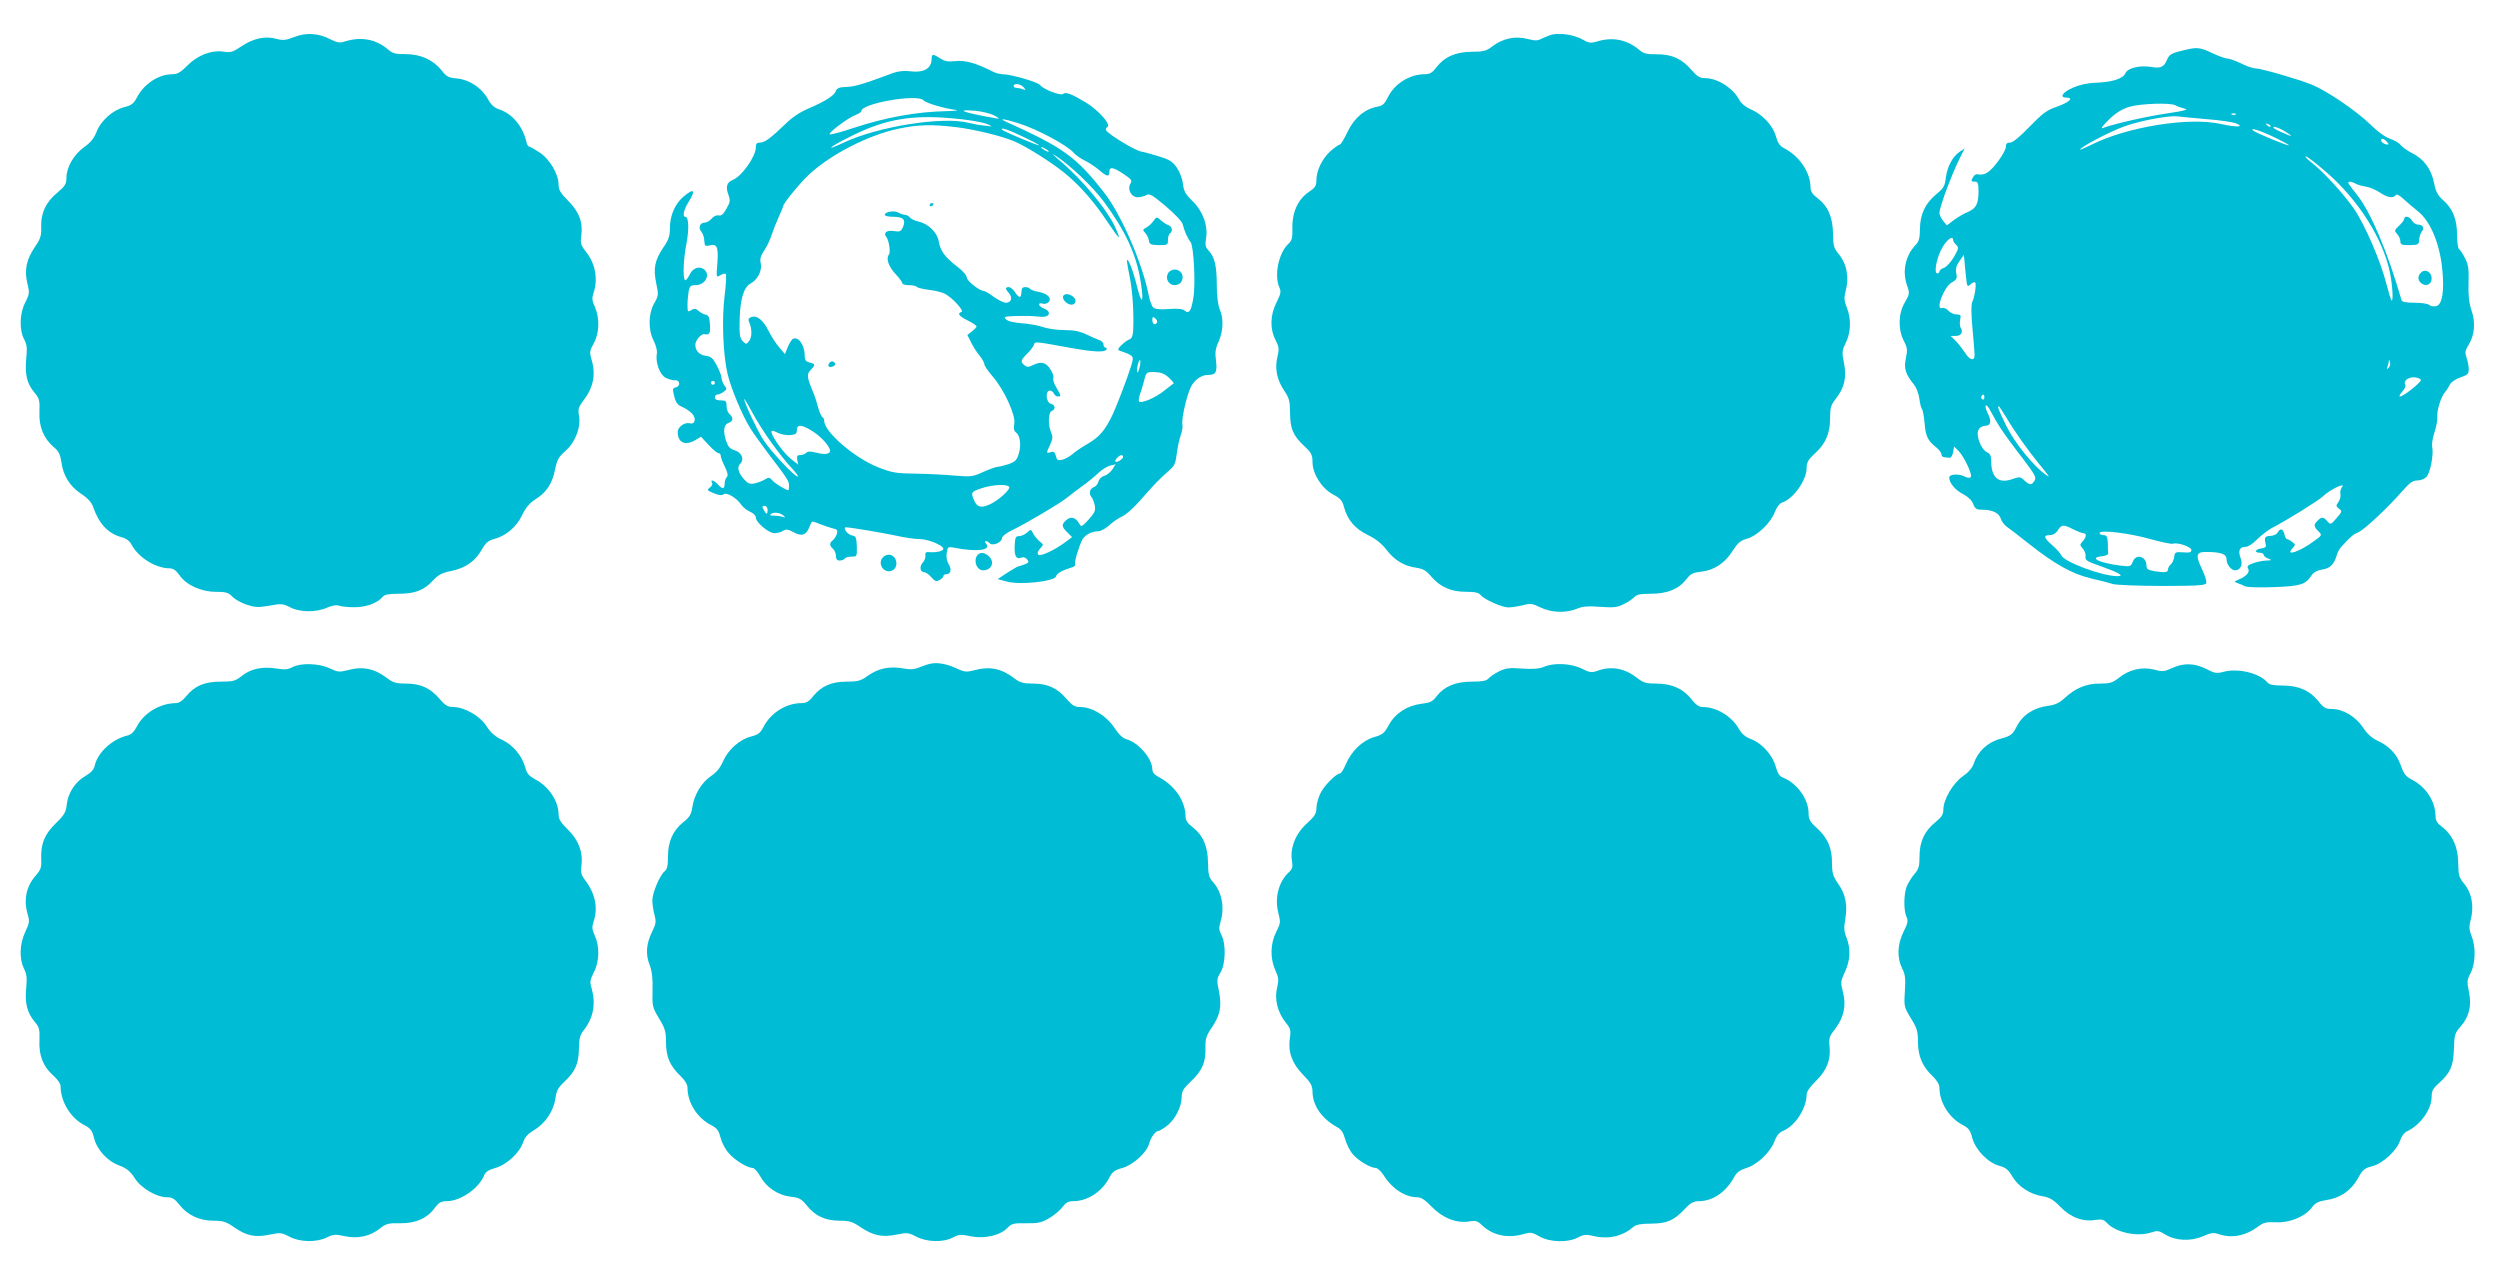
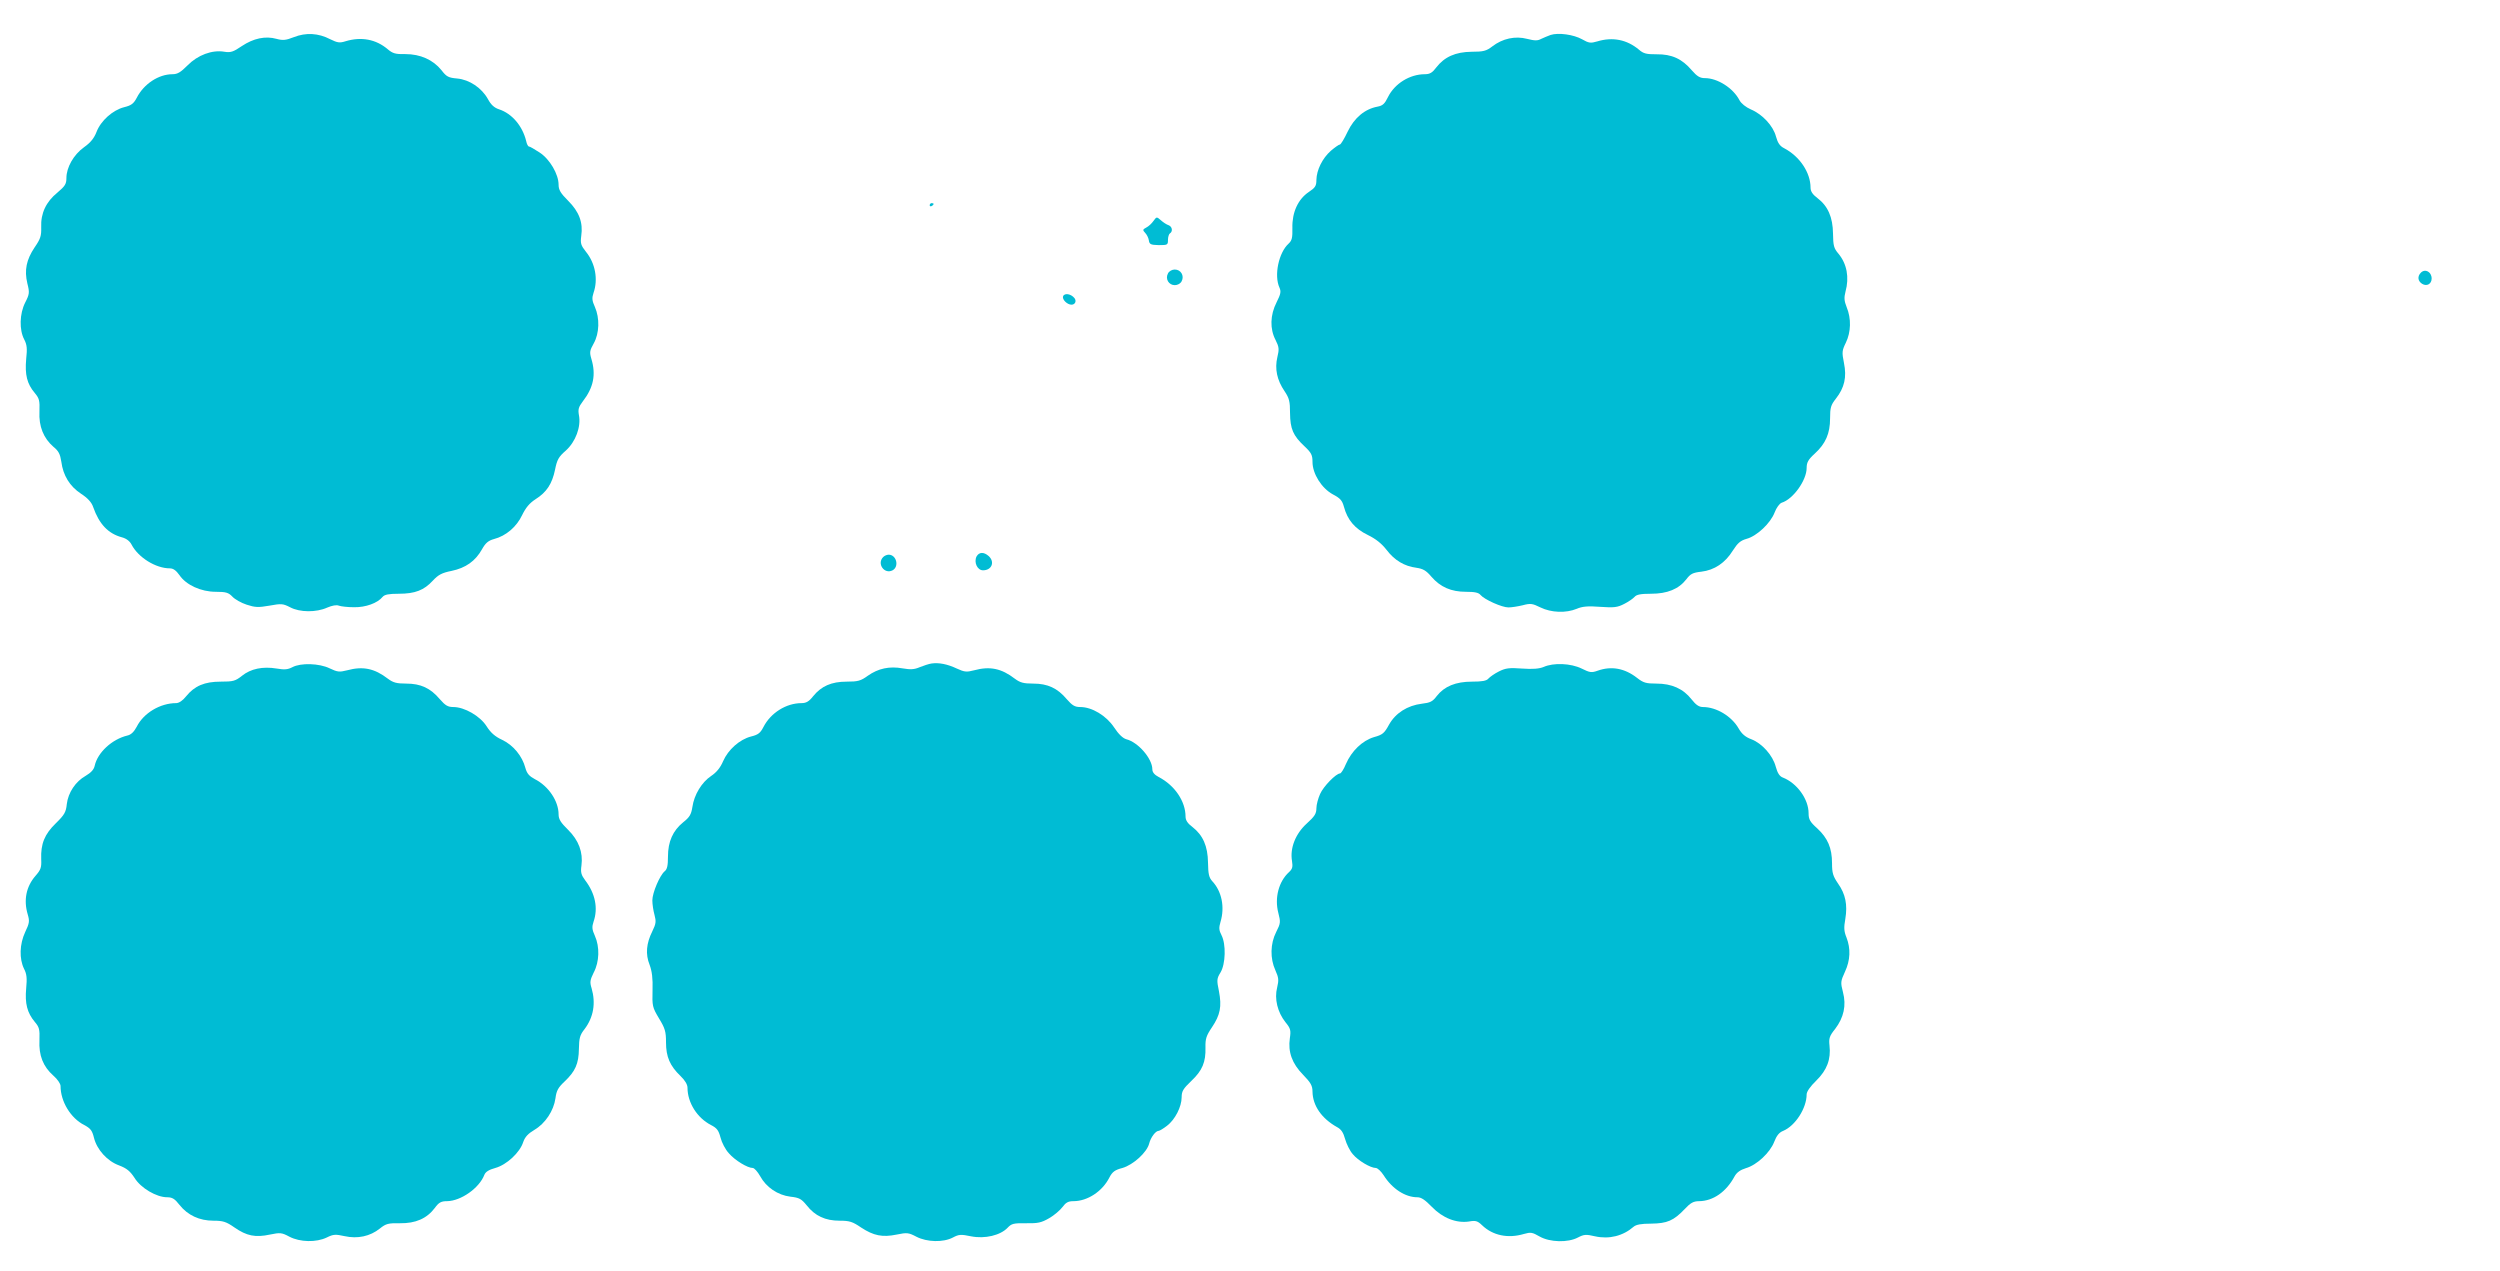
<svg xmlns="http://www.w3.org/2000/svg" version="1.0" width="1280pt" height="651pt" viewBox="0 0 1280 651" preserveAspectRatio="xMidYMid meet">
  <g transform="translate(0,651) scale(0.1,-0.1)" fill="#00bcd4" stroke="none">
    <path d="M1505 6320 c-41 -16 -56 -18 -89 -9 -57 16 -118 3 -178 -37 -44 -30 -57 -34 -89 -29 -63 11 -137 -17 -189 -70 -35 -35 -51 -45 -77 -45 -71 0 -147 -50 -183 -121 -16 -30 -28 -39 -65 -48 -58 -15 -119 -69 -141 -127 -12 -31 -30 -54 -64 -78 -53 -38 -90 -103 -90 -158 0 -30 -7 -41 -46 -74 -58 -47 -86 -106 -83 -177 1 -45 -3 -59 -34 -104 -42 -63 -53 -116 -37 -184 12 -47 11 -55 -11 -98 -29 -57 -31 -140 -5 -189 14 -27 16 -46 10 -101 -7 -79 4 -126 44 -173 23 -28 26 -38 24 -95 -4 -76 21 -137 72 -181 26 -21 34 -37 40 -76 9 -70 43 -126 101 -164 34 -22 54 -44 62 -68 31 -88 77 -136 147 -155 23 -6 41 -20 50 -38 34 -65 123 -121 196 -121 17 0 32 -11 49 -35 34 -50 110 -85 186 -85 52 0 65 -4 85 -25 12 -13 45 -32 73 -41 43 -14 59 -15 116 -5 61 11 69 11 106 -8 50 -27 135 -27 190 -2 26 11 48 15 60 10 11 -4 46 -8 78 -8 59 -1 120 21 146 53 10 12 32 16 83 16 83 0 129 18 174 67 28 30 46 40 96 50 72 15 122 50 156 111 18 32 32 44 61 52 62 16 116 63 144 122 19 39 38 62 69 82 57 36 85 79 100 152 10 50 18 65 55 97 50 45 79 122 67 182 -5 29 -2 41 20 70 55 71 68 137 44 217 -10 34 -9 43 12 80 29 52 31 129 6 186 -15 33 -16 46 -7 73 24 69 9 151 -39 210 -26 33 -29 43 -24 81 10 69 -11 124 -67 180 -39 39 -49 56 -49 82 0 54 -45 131 -97 165 -26 17 -50 31 -55 31 -4 0 -11 12 -14 28 -19 77 -72 140 -138 162 -25 8 -42 23 -58 53 -32 57 -94 99 -157 105 -45 4 -55 9 -81 43 -43 53 -108 82 -184 82 -51 -1 -65 3 -91 25 -60 51 -135 65 -215 41 -31 -10 -42 -8 -79 10 -61 32 -125 35 -186 11z" />
    <path d="M7939 6331 c-14 -5 -35 -14 -48 -20 -18 -10 -33 -10 -72 0 -61 16 -126 2 -179 -39 -30 -23 -45 -27 -105 -27 -83 -1 -139 -26 -181 -80 -20 -27 -33 -35 -59 -35 -77 0 -154 -48 -188 -116 -17 -35 -27 -45 -54 -50 -65 -12 -119 -57 -153 -128 -17 -36 -35 -66 -40 -66 -5 0 -26 -15 -46 -32 -44 -39 -73 -99 -74 -149 0 -31 -6 -40 -39 -62 -55 -37 -86 -104 -84 -184 1 -50 -2 -64 -19 -80 -51 -46 -76 -163 -47 -226 9 -20 6 -33 -15 -75 -33 -65 -35 -136 -5 -193 18 -36 19 -47 9 -88 -14 -59 -2 -117 37 -174 24 -36 28 -52 28 -112 1 -81 15 -115 75 -171 34 -32 40 -44 40 -79 0 -61 47 -135 104 -166 38 -20 48 -31 57 -64 18 -67 56 -112 122 -144 41 -20 70 -43 96 -76 41 -54 91 -84 153 -92 34 -5 50 -14 77 -46 46 -53 101 -77 177 -77 45 0 65 -4 75 -17 20 -23 109 -63 142 -63 16 0 48 5 73 11 41 11 50 9 91 -11 55 -27 131 -30 186 -7 28 12 57 15 120 10 71 -5 88 -3 123 15 22 11 46 28 53 36 10 12 32 16 84 16 84 0 142 24 181 74 21 28 33 34 77 39 67 8 122 45 161 108 25 39 39 51 70 60 53 14 123 80 144 135 9 24 25 46 36 50 59 18 128 115 128 178 0 28 8 43 41 73 56 51 79 103 79 181 0 55 4 68 29 100 45 57 57 111 42 184 -11 55 -10 63 10 104 26 54 28 123 4 181 -13 33 -14 49 -6 80 20 73 7 142 -36 194 -24 28 -27 41 -28 103 -1 84 -26 141 -80 182 -24 18 -35 34 -35 53 0 77 -55 160 -135 202 -22 11 -33 27 -42 60 -14 54 -69 114 -129 139 -25 11 -49 30 -58 47 -32 62 -112 113 -177 113 -25 0 -40 9 -67 40 -50 59 -103 83 -180 82 -52 0 -67 3 -91 24 -61 51 -134 66 -213 42 -34 -10 -43 -9 -78 11 -43 24 -121 35 -161 22z" />
-     <path d="M11177 6252 c-61 -15 -70 -21 -82 -48 -15 -37 -32 -45 -79 -37 -61 10 -122 -5 -134 -32 -13 -29 -69 -46 -157 -49 -37 -1 -80 -11 -112 -25 -54 -24 -71 -51 -32 -51 39 0 13 -24 -49 -46 -52 -18 -73 -33 -140 -102 -51 -53 -86 -82 -100 -82 -16 0 -22 -6 -22 -21 0 -25 -60 -110 -94 -132 -13 -9 -33 -13 -44 -10 -14 3 -24 -2 -31 -16 -10 -18 -9 -21 9 -21 17 0 20 -6 20 -51 0 -64 -13 -87 -58 -106 -20 -8 -51 -27 -70 -41 l-34 -26 -19 23 c-11 13 -19 31 -19 40 0 31 62 197 105 283 l24 48 -24 -16 c-37 -24 -65 -77 -72 -132 -5 -44 -11 -55 -50 -87 -57 -48 -82 -103 -83 -178 0 -45 -5 -63 -21 -80 -54 -56 -71 -137 -44 -211 13 -37 12 -42 -12 -84 -34 -57 -36 -138 -5 -198 18 -35 19 -46 10 -89 -11 -52 -2 -81 43 -136 11 -14 23 -46 26 -70 3 -24 9 -49 14 -54 4 -6 10 -38 13 -72 5 -66 16 -89 59 -123 15 -12 27 -28 27 -36 0 -8 7 -15 15 -15 8 -1 21 -2 27 -3 7 -1 15 12 18 29 l5 29 24 -24 c30 -33 72 -123 61 -133 -4 -5 -17 -4 -28 2 -31 17 -82 14 -82 -4 0 -28 32 -66 73 -86 24 -13 44 -32 50 -50 10 -25 17 -29 49 -29 50 0 85 -18 92 -46 4 -13 18 -31 31 -41 14 -10 66 -49 114 -88 132 -104 220 -153 315 -176 44 -10 95 -23 112 -29 17 -5 130 -10 253 -10 181 0 223 3 227 14 3 8 -6 39 -21 70 -36 76 -31 91 25 90 74 -1 100 -11 100 -38 0 -27 24 -56 44 -56 27 0 41 29 28 62 -14 38 -6 58 24 58 14 0 39 16 61 39 22 21 54 46 72 56 83 43 239 140 266 165 35 34 119 73 96 46 -7 -9 -11 -25 -8 -35 3 -11 -2 -29 -10 -41 -14 -19 -13 -23 3 -35 17 -12 16 -15 -13 -48 -29 -34 -31 -34 -47 -16 -19 23 -30 24 -50 3 -21 -20 -20 -30 4 -54 20 -20 20 -20 -23 -51 -71 -53 -148 -79 -111 -38 18 20 18 21 -1 35 -10 8 -22 14 -26 14 -4 0 -10 11 -13 25 -7 29 -21 32 -34 9 -5 -10 -22 -17 -38 -18 -29 -1 -32 -8 -23 -46 3 -10 -5 -16 -23 -18 -32 -4 -38 -22 -8 -22 11 0 20 -5 20 -10 0 -6 10 -15 23 -20 21 -8 20 -9 -8 -10 -16 0 -47 -6 -67 -13 -28 -10 -35 -16 -28 -27 11 -18 -6 -39 -45 -56 -27 -11 -28 -13 -10 -19 11 -4 29 -11 41 -17 12 -5 74 -7 148 -4 135 5 161 13 191 60 10 15 29 26 55 30 41 6 61 27 75 76 4 14 15 33 24 42 48 52 58 61 86 73 32 14 150 125 227 213 36 41 52 52 75 52 17 0 37 8 47 19 19 21 37 113 29 152 -3 14 2 47 11 74 9 26 16 61 15 79 -3 35 18 103 40 129 8 9 19 27 25 39 6 12 30 28 54 36 36 12 42 18 42 41 0 16 -5 42 -11 59 -9 27 -8 37 10 66 31 50 37 114 15 177 -13 39 -17 78 -15 140 2 71 -1 94 -18 127 -11 22 -25 43 -31 47 -5 3 -10 36 -10 73 0 80 -22 134 -72 178 -27 24 -37 42 -46 89 -15 71 -51 120 -112 151 -24 12 -50 31 -59 42 -9 11 -34 25 -55 32 -24 8 -63 36 -100 73 -73 71 -229 177 -306 206 -77 30 -256 81 -283 81 -12 0 -44 11 -72 25 -27 13 -59 25 -69 25 -11 0 -42 11 -70 24 -75 35 -84 36 -159 18z m-39 -281 c9 -6 31 -13 47 -17 23 -5 3 -11 -92 -25 -107 -16 -269 -53 -328 -75 -11 -4 3 15 32 43 37 36 67 54 105 66 59 17 209 22 236 8z m309 -47 c-3 -3 -12 -4 -19 -1 -8 3 -5 6 6 6 11 1 17 -2 13 -5z m-150 -24 c67 -5 134 -15 150 -21 49 -20 6 -22 -75 -4 -164 37 -480 -14 -664 -106 -32 -16 -58 -27 -58 -25 0 12 150 91 224 118 82 30 231 58 276 52 14 -2 80 -8 147 -14z m328 -38 c-3 -3 -11 0 -18 7 -9 10 -8 11 6 5 10 -3 15 -9 12 -12z m71 -23 c19 -11 34 -22 34 -24 0 -5 -78 30 -87 38 -15 15 22 5 53 -14z m-43 -36 c37 -18 67 -35 67 -37 0 -7 -174 65 -185 76 -18 18 48 -4 118 -39z m568 -19 c12 -14 11 -16 -5 -13 -11 2 -21 10 -24 17 -5 17 13 15 29 -4z m-313 -153 c166 -143 291 -340 328 -514 14 -68 19 -155 8 -145 -3 4 -14 40 -25 82 -30 119 -110 304 -166 386 -52 76 -159 193 -223 242 -19 15 -30 27 -24 27 6 1 52 -35 102 -78z m150 -60 c9 -6 33 -13 53 -16 21 -3 53 -17 73 -30 39 -27 71 -32 82 -14 4 7 18 0 38 -18 17 -16 51 -45 76 -65 61 -48 108 -156 123 -283 14 -122 2 -199 -32 -203 -13 -2 -28 1 -34 7 -6 6 -39 11 -74 11 -42 0 -65 4 -67 13 -73 252 -158 452 -230 542 -18 22 -36 46 -40 53 -9 14 7 16 32 3z m-2058 -290 c0 -5 7 -17 16 -25 14 -14 12 -20 -12 -62 -15 -25 -37 -50 -50 -55 -13 -4 -24 -13 -24 -19 0 -5 -5 -10 -11 -10 -19 0 -4 81 26 133 24 42 55 63 55 38z m66 -189 c5 -50 7 -53 23 -38 10 9 20 13 24 10 7 -8 -2 -73 -15 -100 -6 -14 -6 -59 1 -135 6 -63 11 -124 11 -136 0 -34 -25 -28 -49 11 -12 18 -33 45 -47 60 l-27 26 26 0 c28 0 40 19 26 41 -5 8 -6 26 -3 42 5 24 3 27 -19 27 -13 0 -32 9 -41 19 -10 11 -24 17 -32 14 -37 -14 8 107 48 130 26 15 30 22 24 48 -4 23 0 39 17 63 l22 31 3 -30 c1 -16 5 -54 8 -83z m2163 -466 c-9 -8 -10 -7 -5 7 3 10 7 24 7 30 1 7 3 4 6 -7 3 -10 -1 -23 -8 -30z m166 -62 c0 -13 -90 -84 -107 -84 -6 0 -1 11 11 24 13 14 20 30 16 36 -12 19 16 41 49 38 17 -2 31 -8 31 -14z m-2235 -90 c0 -8 -5 -12 -10 -9 -6 4 -8 11 -5 16 9 14 15 11 15 -7z m88 -164 c20 -30 69 -97 109 -148 62 -82 70 -96 60 -113 -15 -24 -25 -24 -52 1 -21 20 -25 20 -65 6 -67 -23 -104 9 -105 89 0 31 -5 42 -22 50 -30 13 -58 87 -43 114 6 13 21 21 35 21 29 0 33 25 10 69 -8 16 -11 31 -8 35 4 4 16 -10 26 -31 11 -21 35 -63 55 -93z m27 58 c38 -65 108 -163 160 -227 17 -20 37 -45 45 -56 14 -19 14 -19 -5 -6 -63 44 -157 160 -200 245 -42 86 -50 106 -41 106 2 0 20 -28 41 -62z m340 -568 c22 -11 45 -20 52 -20 18 0 16 -20 -4 -42 -15 -17 -15 -19 1 -37 10 -11 16 -29 14 -41 -3 -18 8 -25 81 -50 92 -33 121 -50 81 -50 -80 1 -275 74 -287 108 -4 9 -24 32 -45 50 -44 39 -48 52 -13 52 15 0 31 9 41 25 20 30 28 31 79 5z m398 -51 c54 -15 105 -25 112 -23 23 9 95 -16 95 -32 0 -12 -10 -15 -42 -12 -40 3 -43 1 -46 -24 -2 -14 -10 -32 -18 -38 -8 -7 -14 -19 -14 -26 0 -15 -16 -17 -72 -8 -30 5 -38 11 -38 28 0 48 -54 63 -70 20 -10 -25 -13 -26 -63 -20 -113 15 -165 41 -94 48 18 2 32 8 31 16 -1 6 -2 30 -2 52 -2 33 -6 40 -22 40 -11 0 -20 5 -20 11 0 18 156 -1 263 -32z" />
-     <path d="M12310 5390 c0 -6 -12 -22 -27 -36 -24 -23 -25 -25 -10 -42 10 -10 17 -27 17 -38 0 -17 7 -19 48 -19 44 1 47 3 48 28 1 14 7 33 13 41 16 19 6 36 -19 36 -11 0 -24 9 -30 20 -11 21 -40 28 -40 10z" />
    <path d="M12395 5114 c-19 -19 -16 -43 6 -57 24 -15 49 -1 49 27 0 34 -33 52 -55 30z" />
-     <path d="M4770 6208 c0 -49 -42 -72 -109 -63 -31 4 -60 1 -86 -8 -156 -58 -196 -70 -239 -72 -39 -1 -51 -6 -57 -22 -8 -23 -56 -53 -143 -90 -38 -16 -82 -45 -116 -79 -76 -73 -105 -94 -129 -94 -16 0 -21 -6 -21 -24 0 -47 -72 -149 -118 -167 -30 -12 -38 -35 -23 -75 11 -30 10 -39 -10 -73 -15 -28 -26 -37 -39 -34 -11 3 -26 -4 -36 -16 -10 -12 -27 -21 -37 -21 -23 0 -33 -26 -17 -45 7 -9 14 -25 15 -38 1 -12 3 -26 4 -31 0 -4 11 -6 23 -3 39 11 47 -7 41 -90 -6 -74 -6 -75 15 -62 12 7 24 10 28 6 4 -4 1 -54 -6 -112 -15 -119 -8 -301 15 -399 18 -76 76 -215 118 -281 17 -27 59 -85 92 -129 97 -127 105 -139 105 -163 0 -13 -2 -23 -3 -23 -12 0 -67 33 -81 49 -16 18 -21 18 -40 6 -11 -7 -35 -16 -52 -20 -27 -5 -35 -1 -58 25 -28 34 -33 59 -15 77 21 21 6 57 -28 67 -26 8 -35 18 -46 50 -16 51 -11 83 14 91 23 8 25 28 4 45 -8 7 -15 25 -15 41 0 26 -4 29 -30 29 -20 0 -30 5 -30 15 0 8 6 15 13 15 7 0 22 6 32 14 17 12 17 16 5 31 -7 9 -15 27 -16 41 -1 13 -13 43 -26 67 -18 33 -30 43 -53 45 -34 4 -55 26 -55 57 0 22 30 57 46 54 27 -5 32 4 29 49 -2 36 -7 48 -22 51 -10 1 -26 10 -36 19 -15 13 -22 14 -38 4 -18 -11 -19 -9 -19 27 0 21 3 53 6 70 5 26 11 31 35 31 49 0 78 52 45 80 -25 20 -60 8 -76 -28 -9 -18 -19 -30 -23 -26 -12 12 -8 108 8 189 14 74 11 135 -6 135 -16 0 -9 35 16 75 39 63 29 74 -26 28 -42 -36 -69 -96 -69 -159 0 -42 -6 -62 -35 -103 -43 -65 -51 -106 -35 -182 12 -57 12 -63 -10 -101 -31 -54 -32 -137 -3 -193 12 -24 19 -51 16 -66 -8 -45 15 -107 45 -123 16 -8 37 -14 47 -13 26 3 31 -29 6 -36 -18 -4 -18 -9 -9 -46 8 -33 18 -45 42 -55 17 -7 39 -23 50 -34 23 -26 14 -57 -13 -49 -26 6 -61 -19 -61 -44 0 -56 38 -73 91 -42 l28 17 39 -42 c21 -23 44 -42 50 -42 7 0 12 -6 12 -13 0 -7 9 -33 21 -56 15 -31 18 -46 10 -54 -6 -6 -11 -21 -11 -34 0 -28 -11 -29 -35 -3 -19 21 -41 28 -29 8 4 -6 -1 -17 -11 -24 -17 -13 -15 -15 19 -29 26 -11 42 -13 50 -6 15 13 68 -18 91 -53 9 -13 29 -29 45 -36 17 -7 30 -20 30 -30 0 -25 66 -80 95 -80 14 0 34 5 44 12 16 10 26 8 54 -7 41 -22 63 -16 79 22 7 15 13 30 15 32 2 2 20 -3 40 -12 21 -8 51 -18 66 -22 23 -5 27 -9 22 -28 -4 -12 -13 -27 -21 -33 -18 -14 -18 -28 1 -44 8 -7 15 -23 15 -36 0 -17 6 -24 19 -24 11 0 23 5 26 10 3 6 19 10 35 10 28 0 28 1 27 53 -2 44 -5 52 -23 55 -23 3 -53 42 -32 42 24 0 193 -29 263 -44 39 -9 89 -16 113 -16 43 0 122 -32 122 -50 0 -11 -35 -20 -70 -17 -19 2 -24 -2 -22 -16 2 -11 -4 -27 -14 -38 -18 -20 -13 -49 9 -49 7 0 23 -11 35 -25 18 -21 26 -24 42 -15 11 6 20 15 20 20 0 6 7 10 15 10 23 0 29 25 12 52 -9 14 -13 36 -10 56 5 32 7 34 37 28 115 -23 193 -14 165 20 -14 17 2 19 19 2 15 -15 62 5 62 27 0 8 21 26 48 38 82 41 245 137 280 165 18 15 56 43 83 63 28 20 65 50 82 67 18 17 45 34 61 38 l28 7 -17 -27 c-10 -14 -28 -29 -41 -32 -14 -4 -27 -16 -30 -30 -3 -13 -15 -26 -25 -29 -20 -7 -25 -34 -10 -51 5 -5 12 -23 16 -41 5 -27 1 -37 -31 -73 -34 -37 -38 -39 -47 -23 -20 36 -46 42 -71 17 -22 -21 -20 -31 8 -59 l25 -25 -32 -24 c-56 -42 -130 -77 -141 -66 -6 6 -3 17 9 31 19 20 19 21 -2 37 -11 9 -26 27 -33 40 -11 23 -12 23 -32 5 -11 -10 -29 -18 -41 -18 -17 0 -20 -7 -22 -52 -2 -53 9 -69 38 -57 8 3 20 -2 26 -10 11 -13 9 -17 -14 -26 -14 -5 -29 -10 -32 -10 -3 0 -28 -15 -55 -32 l-50 -33 49 -13 c65 -18 243 1 250 27 4 16 32 31 81 46 12 3 20 11 17 16 -6 9 17 87 36 125 13 25 49 44 82 44 13 0 38 14 57 31 19 18 49 38 66 45 18 8 59 44 91 81 68 78 106 118 150 155 26 22 32 36 38 85 4 32 13 74 20 94 8 20 11 45 9 56 -6 23 20 142 42 189 16 36 53 64 86 64 43 0 51 13 44 72 -6 43 -3 63 13 98 24 54 27 117 6 167 -9 22 -15 68 -15 122 0 99 -11 145 -41 177 -17 18 -20 30 -14 63 11 64 -16 140 -69 191 -35 34 -45 51 -49 86 -2 25 -16 62 -30 83 -21 32 -37 43 -89 59 -35 11 -78 23 -95 26 -31 5 -166 87 -179 108 -4 6 -1 14 6 18 20 12 -45 85 -110 125 -73 44 -105 56 -117 44 -11 -11 -100 23 -117 45 -12 16 -151 56 -192 56 -14 0 -38 6 -52 14 -85 43 -140 59 -191 53 -37 -4 -54 -1 -77 14 -37 24 -44 24 -44 -3z m471 -145 c12 -15 12 -16 -4 -10 -10 4 -25 7 -33 7 -8 0 -14 5 -14 10 0 16 36 11 51 -7z m-512 -67 c12 -14 108 -42 166 -49 17 -2 -5 -5 -47 -6 -154 -3 -311 -31 -481 -87 -59 -20 -112 -34 -118 -32 -14 5 96 87 133 100 15 6 28 14 28 19 0 40 290 90 319 55z m361 -77 c29 -16 31 -18 10 -15 -162 28 -220 48 -109 39 35 -3 80 -14 99 -24z m-163 -20 c53 -6 111 -17 127 -24 31 -14 31 -14 -14 -8 -25 2 -61 9 -80 14 -134 34 -463 -18 -640 -101 -101 -48 -78 -25 30 29 190 96 331 118 577 90z m284 -19 c98 -30 255 -114 288 -154 8 -10 33 -27 55 -38 23 -11 56 -34 74 -49 39 -34 52 -36 52 -9 0 28 19 25 73 -11 40 -27 45 -33 35 -49 -18 -28 4 -70 37 -70 14 0 34 5 44 11 15 10 30 2 100 -57 49 -42 84 -79 87 -94 7 -30 24 -70 40 -90 16 -21 26 -214 14 -285 -11 -68 -22 -84 -45 -65 -11 9 -35 11 -80 8 -40 -4 -70 -1 -79 6 -8 6 -20 38 -26 71 -33 162 -140 408 -227 519 -142 182 -209 231 -503 363 -40 18 -8 15 61 -7z m-316 -21 c93 -11 232 -45 297 -72 61 -26 189 -106 259 -163 80 -66 148 -143 222 -254 58 -86 68 -95 43 -37 -40 96 -170 254 -296 360 -36 31 -38 34 -10 16 69 -45 185 -155 242 -232 110 -149 166 -269 188 -408 18 -112 7 -127 -19 -24 -20 83 -50 156 -51 128 0 -6 6 -42 14 -80 14 -67 22 -185 18 -271 -1 -29 -7 -45 -18 -49 -9 -3 -28 -16 -41 -29 -19 -18 -22 -25 -12 -29 77 -27 76 -26 60 -80 -18 -58 -72 -200 -93 -245 -39 -82 -67 -115 -125 -150 -32 -18 -69 -43 -83 -56 -14 -12 -37 -24 -51 -28 -23 -5 -28 -2 -33 20 -5 19 -11 24 -26 19 -24 -8 -24 -5 -3 39 13 29 14 40 5 61 -17 38 -15 104 3 111 22 9 18 31 -5 37 -25 6 -29 67 -5 67 9 0 18 -7 21 -15 4 -8 12 -15 20 -15 18 0 18 2 -7 45 -12 19 -19 42 -16 49 3 8 -4 30 -17 48 -23 35 -47 39 -93 16 -17 -8 -26 -8 -38 2 -21 17 -19 27 13 58 16 15 31 36 35 45 7 20 -1 20 187 -14 117 -21 176 -24 185 -9 3 6 1 10 -4 10 -6 0 -11 7 -11 15 0 9 -8 18 -17 22 -10 3 -40 16 -67 29 -37 18 -67 24 -117 24 -36 0 -86 7 -110 16 -24 8 -73 17 -108 19 -40 3 -70 10 -80 20 -14 13 -9 15 49 17 68 1 74 1 130 -4 44 -4 56 26 16 42 -14 5 -26 15 -26 21 0 6 7 8 16 5 9 -4 23 -1 30 5 23 19 -1 46 -46 54 -22 4 -42 11 -46 16 -3 5 -14 9 -25 9 -14 0 -19 -7 -19 -25 0 -14 -4 -25 -9 -25 -5 0 -16 11 -25 25 -9 14 -23 25 -31 25 -19 0 -19 -9 1 -31 20 -23 12 -49 -16 -49 -11 0 -39 14 -62 30 -22 17 -45 30 -50 30 -22 0 -88 52 -88 69 0 11 -21 35 -49 56 -63 48 -87 81 -95 131 -8 45 -55 90 -105 100 -17 4 -36 13 -42 20 -6 8 -18 14 -25 14 -8 0 -23 5 -33 11 -20 13 -71 5 -71 -11 0 -6 20 -10 45 -10 51 0 65 -16 47 -55 -9 -20 -16 -23 -45 -18 -37 6 -56 -9 -39 -30 14 -19 23 -79 13 -91 -16 -19 -1 -62 35 -100 19 -20 34 -41 34 -46 0 -6 15 -10 34 -10 19 0 37 -4 40 -9 3 -4 31 -11 62 -15 30 -3 68 -13 82 -20 39 -21 100 -88 85 -93 -23 -8 -14 -21 32 -44 25 -12 45 -26 45 -30 0 -5 -11 -16 -24 -26 l-23 -18 20 -40 c11 -22 31 -53 44 -68 13 -16 23 -35 23 -42 0 -8 19 -35 42 -62 60 -69 120 -201 111 -243 -4 -24 -2 -36 9 -44 21 -16 28 -65 14 -109 -9 -32 -18 -41 -51 -53 -22 -7 -47 -14 -56 -14 -9 0 -42 -12 -74 -26 -54 -25 -63 -26 -149 -19 -50 5 -140 9 -201 10 -98 1 -119 5 -190 33 -121 48 -275 181 -275 237 0 8 -4 17 -10 20 -5 3 -14 25 -21 48 -6 23 -16 56 -23 72 -35 84 -37 98 -16 120 26 27 25 32 -5 39 -20 5 -25 13 -25 36 0 55 -34 101 -62 84 -5 -4 -17 -22 -25 -42 l-14 -35 -29 34 c-17 19 -42 58 -56 87 -28 55 -60 80 -89 68 -12 -4 -15 -12 -10 -24 16 -35 16 -77 1 -97 -14 -19 -16 -19 -33 -2 -15 15 -18 32 -16 112 3 105 21 165 57 184 35 19 59 66 51 102 -5 23 -1 39 18 67 14 20 30 55 37 77 7 22 23 63 36 92 13 28 24 55 24 58 0 13 89 122 134 163 112 103 301 200 456 233 100 21 172 23 295 8z m343 -49 c45 -21 82 -41 82 -44 0 -5 -180 70 -188 79 -17 17 35 0 106 -35z m132 -76 c0 -2 -9 0 -20 6 -11 6 -20 13 -20 16 0 2 9 0 20 -6 11 -6 20 -13 20 -16z m554 -875 c-10 -16 -24 -9 -24 12 0 18 2 19 15 9 8 -7 12 -16 9 -21z m-89 -229 c-4 -17 -9 -29 -12 -26 -3 2 -2 19 2 36 4 17 9 29 12 26 3 -2 2 -19 -2 -36z m149 -53 c16 -15 27 -28 25 -30 -2 -1 -24 -19 -49 -38 -45 -36 -116 -66 -128 -55 -3 4 -1 21 5 39 7 17 16 50 22 72 10 40 12 41 53 40 32 -1 50 -8 72 -28z m-2324 -27 c0 -5 -4 -10 -10 -10 -5 0 -10 5 -10 10 0 6 5 10 10 10 6 0 10 -4 10 -10z m290 -307 c35 -48 81 -107 104 -130 22 -24 36 -43 30 -43 -17 0 -141 133 -177 190 -33 53 -97 190 -97 207 0 4 18 -24 39 -64 21 -40 66 -112 101 -160z m212 58 c43 -27 88 -78 88 -99 0 -17 -26 -21 -69 -10 -31 8 -45 8 -54 -1 -6 -6 -20 -11 -30 -11 -15 0 -18 -5 -15 -25 l5 -24 -37 29 c-38 30 -100 116 -100 139 0 8 9 7 30 -4 16 -8 45 -14 65 -13 29 3 35 7 35 26 0 31 26 29 82 -7z m1588 -131 c0 -5 -9 -14 -20 -20 -22 -12 -27 -1 -8 18 14 14 28 16 28 2z m-583 -153 c8 -13 -60 -74 -105 -92 -40 -17 -60 -11 -75 24 -17 40 -15 43 38 61 58 19 132 23 142 7z m-1237 -117 c0 -11 -2 -20 -5 -20 -2 0 -9 9 -15 20 -9 16 -8 20 5 20 8 0 15 -9 15 -20z m85 -33 c7 -7 4 -8 -8 -3 -10 3 -31 6 -45 6 -21 0 -24 2 -12 10 16 10 49 4 65 -13z" />
    <path d="M5906 5379 c-9 -13 -25 -28 -37 -34 -19 -10 -19 -13 -6 -27 8 -8 17 -25 19 -38 3 -21 9 -24 51 -25 45 0 47 1 47 27 0 15 5 30 10 33 16 10 12 35 -7 42 -10 3 -28 15 -39 25 -22 19 -22 19 -38 -3z" />
    <path d="M5980 5110 c-15 -28 4 -60 35 -60 14 0 29 8 35 20 15 28 -4 60 -35 60 -14 0 -29 -8 -35 -20z" />
    <path d="M4760 5459 c0 -5 5 -7 10 -4 6 3 10 8 10 11 0 2 -4 4 -10 4 -5 0 -10 -5 -10 -11z" />
    <path d="M5443 4993 c-6 -16 21 -43 43 -43 19 0 27 19 15 34 -18 22 -51 27 -58 9z" />
-     <path d="M4245 4649 c-10 -15 1 -23 20 -15 9 3 13 10 10 16 -8 13 -22 13 -30 -1z" />
    <path d="M5000 3661 c-15 -30 4 -71 33 -71 45 0 62 43 29 73 -25 22 -49 21 -62 -2z" />
    <path d="M4522 3658 c-34 -34 6 -90 48 -68 35 19 20 80 -20 80 -9 0 -21 -5 -28 -12z" />
    <path d="M4770 3113 c-14 -2 -41 -11 -61 -19 -28 -12 -47 -13 -88 -6 -67 12 -124 0 -178 -38 -36 -26 -50 -30 -108 -30 -78 0 -130 -23 -172 -75 -21 -27 -36 -35 -59 -35 -79 0 -158 -50 -195 -122 -16 -31 -27 -40 -64 -49 -58 -15 -117 -67 -143 -127 -14 -33 -34 -57 -61 -75 -48 -32 -87 -96 -96 -159 -6 -38 -14 -52 -47 -78 -53 -43 -78 -99 -78 -176 0 -45 -4 -65 -17 -75 -25 -21 -63 -110 -63 -149 0 -19 5 -53 11 -74 9 -34 8 -45 -11 -84 -31 -62 -36 -117 -14 -172 12 -32 17 -69 15 -130 -2 -81 -1 -87 33 -144 31 -51 36 -67 36 -123 0 -74 20 -120 74 -172 23 -22 36 -44 36 -60 0 -77 50 -155 120 -191 31 -16 39 -27 49 -64 6 -25 25 -62 43 -81 31 -36 95 -75 122 -75 8 0 25 -19 38 -42 31 -57 90 -97 155 -105 45 -5 56 -11 83 -44 43 -55 96 -79 169 -79 51 0 66 -5 110 -35 64 -42 109 -51 182 -36 53 11 61 10 101 -11 54 -28 138 -30 187 -4 30 16 41 17 93 6 71 -14 150 5 187 44 20 21 30 24 95 23 61 -1 78 3 118 26 26 15 56 41 68 57 17 23 29 30 56 30 72 0 148 50 184 121 15 29 28 39 67 49 55 16 126 80 137 126 8 31 33 64 48 64 5 0 25 12 43 26 41 31 75 97 75 146 0 31 8 44 50 84 56 53 74 96 72 171 -1 44 4 60 33 103 43 64 51 107 36 185 -12 57 -11 65 8 96 26 43 29 145 5 191 -13 25 -14 38 -5 68 23 76 6 157 -42 208 -17 19 -21 36 -22 95 -1 85 -26 141 -80 183 -24 18 -35 34 -35 53 0 78 -55 160 -138 203 -21 11 -32 24 -32 39 0 55 -73 139 -133 154 -18 5 -40 26 -63 61 -40 60 -113 104 -173 104 -28 0 -41 8 -69 40 -48 57 -98 80 -172 80 -50 0 -67 5 -94 25 -69 53 -128 65 -209 43 -38 -10 -49 -9 -88 9 -49 23 -91 31 -129 26z" />
    <path d="M1497 3094 c-23 -12 -40 -14 -80 -7 -72 12 -133 -1 -178 -37 -34 -27 -45 -30 -109 -30 -83 0 -134 -22 -177 -75 -17 -22 -37 -35 -51 -35 -82 0 -167 -51 -202 -121 -14 -26 -29 -41 -48 -45 -79 -19 -152 -87 -167 -154 -4 -20 -19 -36 -46 -52 -52 -29 -90 -86 -97 -145 -4 -41 -12 -55 -56 -98 -58 -56 -78 -106 -75 -184 2 -43 -2 -54 -29 -85 -48 -55 -62 -124 -40 -198 10 -34 9 -44 -13 -90 -29 -62 -31 -137 -6 -188 14 -27 16 -48 11 -101 -7 -77 5 -124 44 -171 23 -27 26 -38 24 -94 -4 -78 19 -135 71 -181 21 -18 37 -42 37 -53 0 -80 52 -165 121 -200 32 -17 41 -28 50 -65 15 -61 68 -120 129 -142 39 -15 56 -29 79 -64 32 -52 112 -99 167 -99 26 0 39 -8 63 -39 42 -53 102 -81 174 -81 49 0 65 -5 108 -35 62 -43 107 -52 181 -36 53 11 61 10 100 -11 54 -28 137 -30 191 -4 34 17 45 17 91 7 67 -15 131 -1 181 39 31 25 43 28 103 27 80 -1 137 24 178 78 21 29 33 35 63 35 71 1 165 67 191 135 6 15 23 26 56 35 58 16 126 79 143 133 9 26 25 43 57 62 56 33 99 98 108 162 5 39 14 55 46 85 56 53 73 92 74 168 1 55 5 71 29 101 46 61 58 133 36 209 -10 32 -8 42 11 81 29 55 31 131 6 187 -15 33 -16 46 -7 73 24 69 9 144 -43 212 -20 27 -24 40 -19 75 9 68 -14 130 -69 184 -37 36 -48 54 -48 78 0 68 -51 145 -122 181 -28 15 -40 28 -48 57 -16 61 -62 117 -119 144 -37 17 -59 37 -80 70 -33 52 -113 98 -170 98 -28 0 -41 8 -69 40 -48 57 -98 80 -172 80 -50 0 -67 5 -94 25 -69 53 -128 65 -209 43 -39 -10 -49 -9 -89 10 -53 26 -148 29 -191 6z" />
    <path d="M7903 3095 c-22 -9 -55 -12 -110 -8 -67 5 -85 2 -119 -15 -22 -11 -46 -28 -53 -36 -10 -12 -32 -16 -84 -16 -84 0 -142 -24 -181 -74 -21 -28 -33 -34 -76 -39 -74 -9 -135 -48 -168 -107 -24 -44 -33 -52 -77 -64 -60 -18 -115 -71 -144 -138 -11 -27 -25 -48 -30 -48 -20 0 -85 -66 -102 -105 -10 -22 -19 -55 -19 -73 0 -28 -9 -42 -50 -79 -57 -52 -86 -125 -75 -191 5 -31 2 -41 -15 -57 -53 -48 -75 -132 -55 -209 12 -47 12 -53 -11 -98 -30 -59 -32 -135 -4 -196 17 -38 18 -50 9 -88 -15 -58 2 -126 42 -177 27 -33 29 -42 23 -83 -10 -70 11 -129 68 -187 39 -40 48 -56 48 -86 1 -72 47 -138 126 -182 21 -11 32 -28 41 -61 7 -25 24 -60 39 -77 27 -33 91 -71 118 -71 9 0 27 -17 40 -37 44 -70 111 -113 173 -113 20 0 40 -14 74 -49 55 -57 125 -85 191 -75 33 6 43 3 66 -19 55 -53 133 -69 214 -45 35 10 43 9 81 -13 53 -30 145 -32 196 -5 31 16 41 17 88 6 72 -16 143 2 197 49 13 11 38 16 90 16 82 1 115 15 172 75 30 32 45 40 74 40 71 1 138 47 181 127 11 20 29 33 58 42 56 16 124 80 145 135 12 31 25 48 46 56 62 26 120 116 120 187 0 14 19 41 49 70 55 54 76 109 68 180 -4 37 0 49 29 85 44 58 58 120 40 188 -13 50 -12 56 10 104 28 60 30 119 8 176 -13 32 -14 51 -6 95 12 73 1 127 -37 181 -26 38 -31 54 -31 104 0 78 -22 129 -76 179 -37 33 -44 46 -44 77 0 73 -60 155 -132 183 -16 6 -27 22 -36 55 -15 58 -70 120 -125 141 -30 11 -49 27 -65 55 -36 63 -114 110 -183 110 -20 0 -36 11 -58 39 -43 55 -102 81 -180 81 -53 0 -67 4 -99 29 -64 50 -132 62 -202 37 -31 -11 -40 -10 -82 11 -55 27 -144 31 -195 8z" />
-     <path d="M11120 3089 c-39 -18 -49 -19 -92 -7 -62 15 -127 0 -180 -43 -32 -25 -45 -29 -98 -29 -69 0 -124 -23 -180 -75 -26 -24 -48 -34 -84 -39 -73 -9 -131 -47 -160 -105 -23 -44 -29 -48 -85 -64 -66 -18 -115 -65 -136 -128 -7 -21 -28 -45 -56 -64 -50 -35 -99 -119 -99 -170 0 -25 -9 -39 -40 -64 -56 -45 -82 -100 -82 -175 0 -50 -4 -66 -26 -91 -14 -16 -31 -44 -39 -62 -16 -39 -17 -123 -2 -157 10 -20 7 -33 -15 -77 -32 -65 -34 -133 -7 -187 16 -31 18 -52 14 -118 -5 -77 -4 -80 31 -138 31 -50 36 -67 36 -120 0 -73 23 -127 74 -175 23 -22 36 -44 36 -60 0 -76 50 -155 119 -191 30 -15 39 -27 49 -66 16 -61 81 -128 139 -143 33 -9 46 -20 67 -56 31 -51 90 -90 155 -100 35 -6 54 -17 90 -54 52 -54 116 -78 180 -67 30 4 42 2 56 -13 46 -52 160 -76 233 -50 27 9 37 8 67 -11 53 -33 130 -37 193 -10 43 19 56 20 83 11 65 -22 136 -9 199 38 29 22 43 25 93 23 70 -4 149 29 184 76 17 23 33 31 70 37 73 10 128 47 164 109 26 48 35 55 75 65 54 14 126 80 143 133 6 19 22 40 34 45 69 32 127 113 127 178 0 29 7 43 36 68 60 54 75 87 78 176 2 73 5 82 34 115 44 50 58 106 43 178 -11 52 -10 61 9 97 25 49 27 134 4 190 -12 31 -13 47 -5 78 20 72 7 142 -36 193 -23 27 -26 41 -27 103 -1 82 -30 144 -85 185 -21 16 -31 31 -31 50 0 77 -46 150 -119 189 -36 20 -42 27 -62 82 -19 51 -58 91 -111 116 -34 16 -57 36 -80 71 -38 56 -102 94 -159 94 -31 0 -42 6 -68 39 -44 55 -102 81 -183 81 -47 0 -69 4 -79 16 -39 47 -150 74 -221 55 -39 -10 -48 -9 -92 14 -60 30 -115 32 -176 4z" />
+     <path d="M11120 3089 z" />
  </g>
</svg>